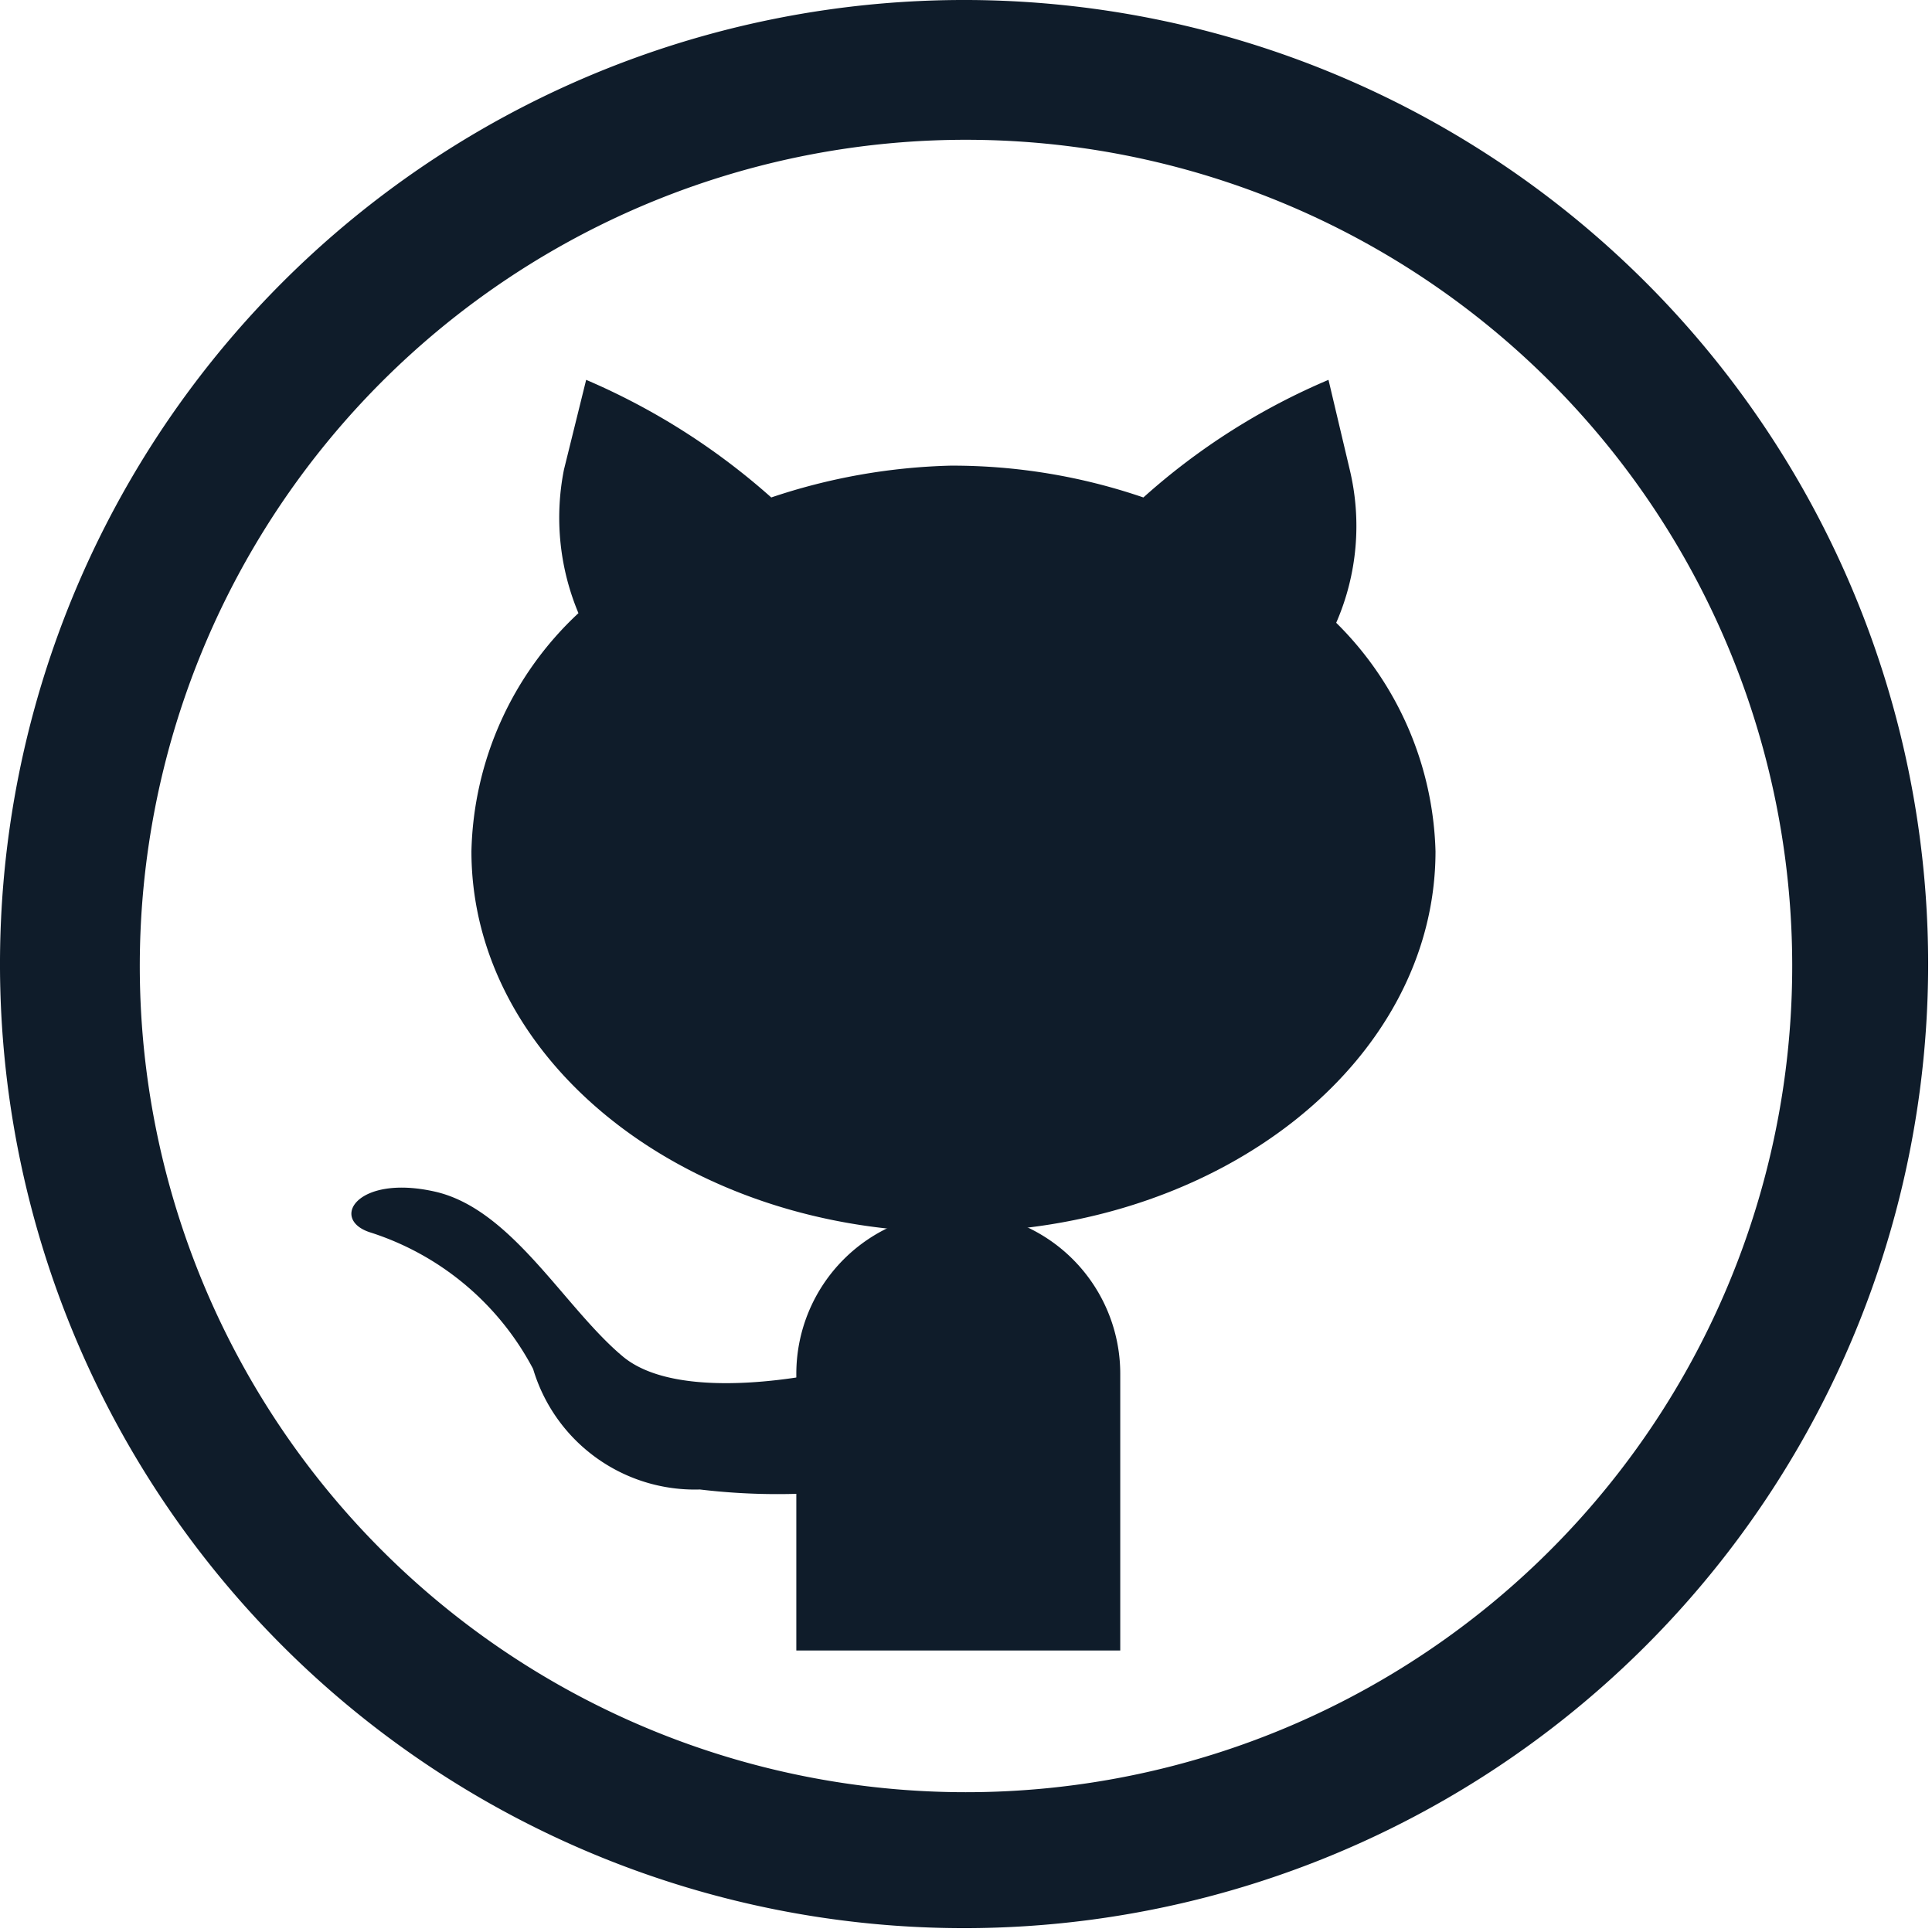
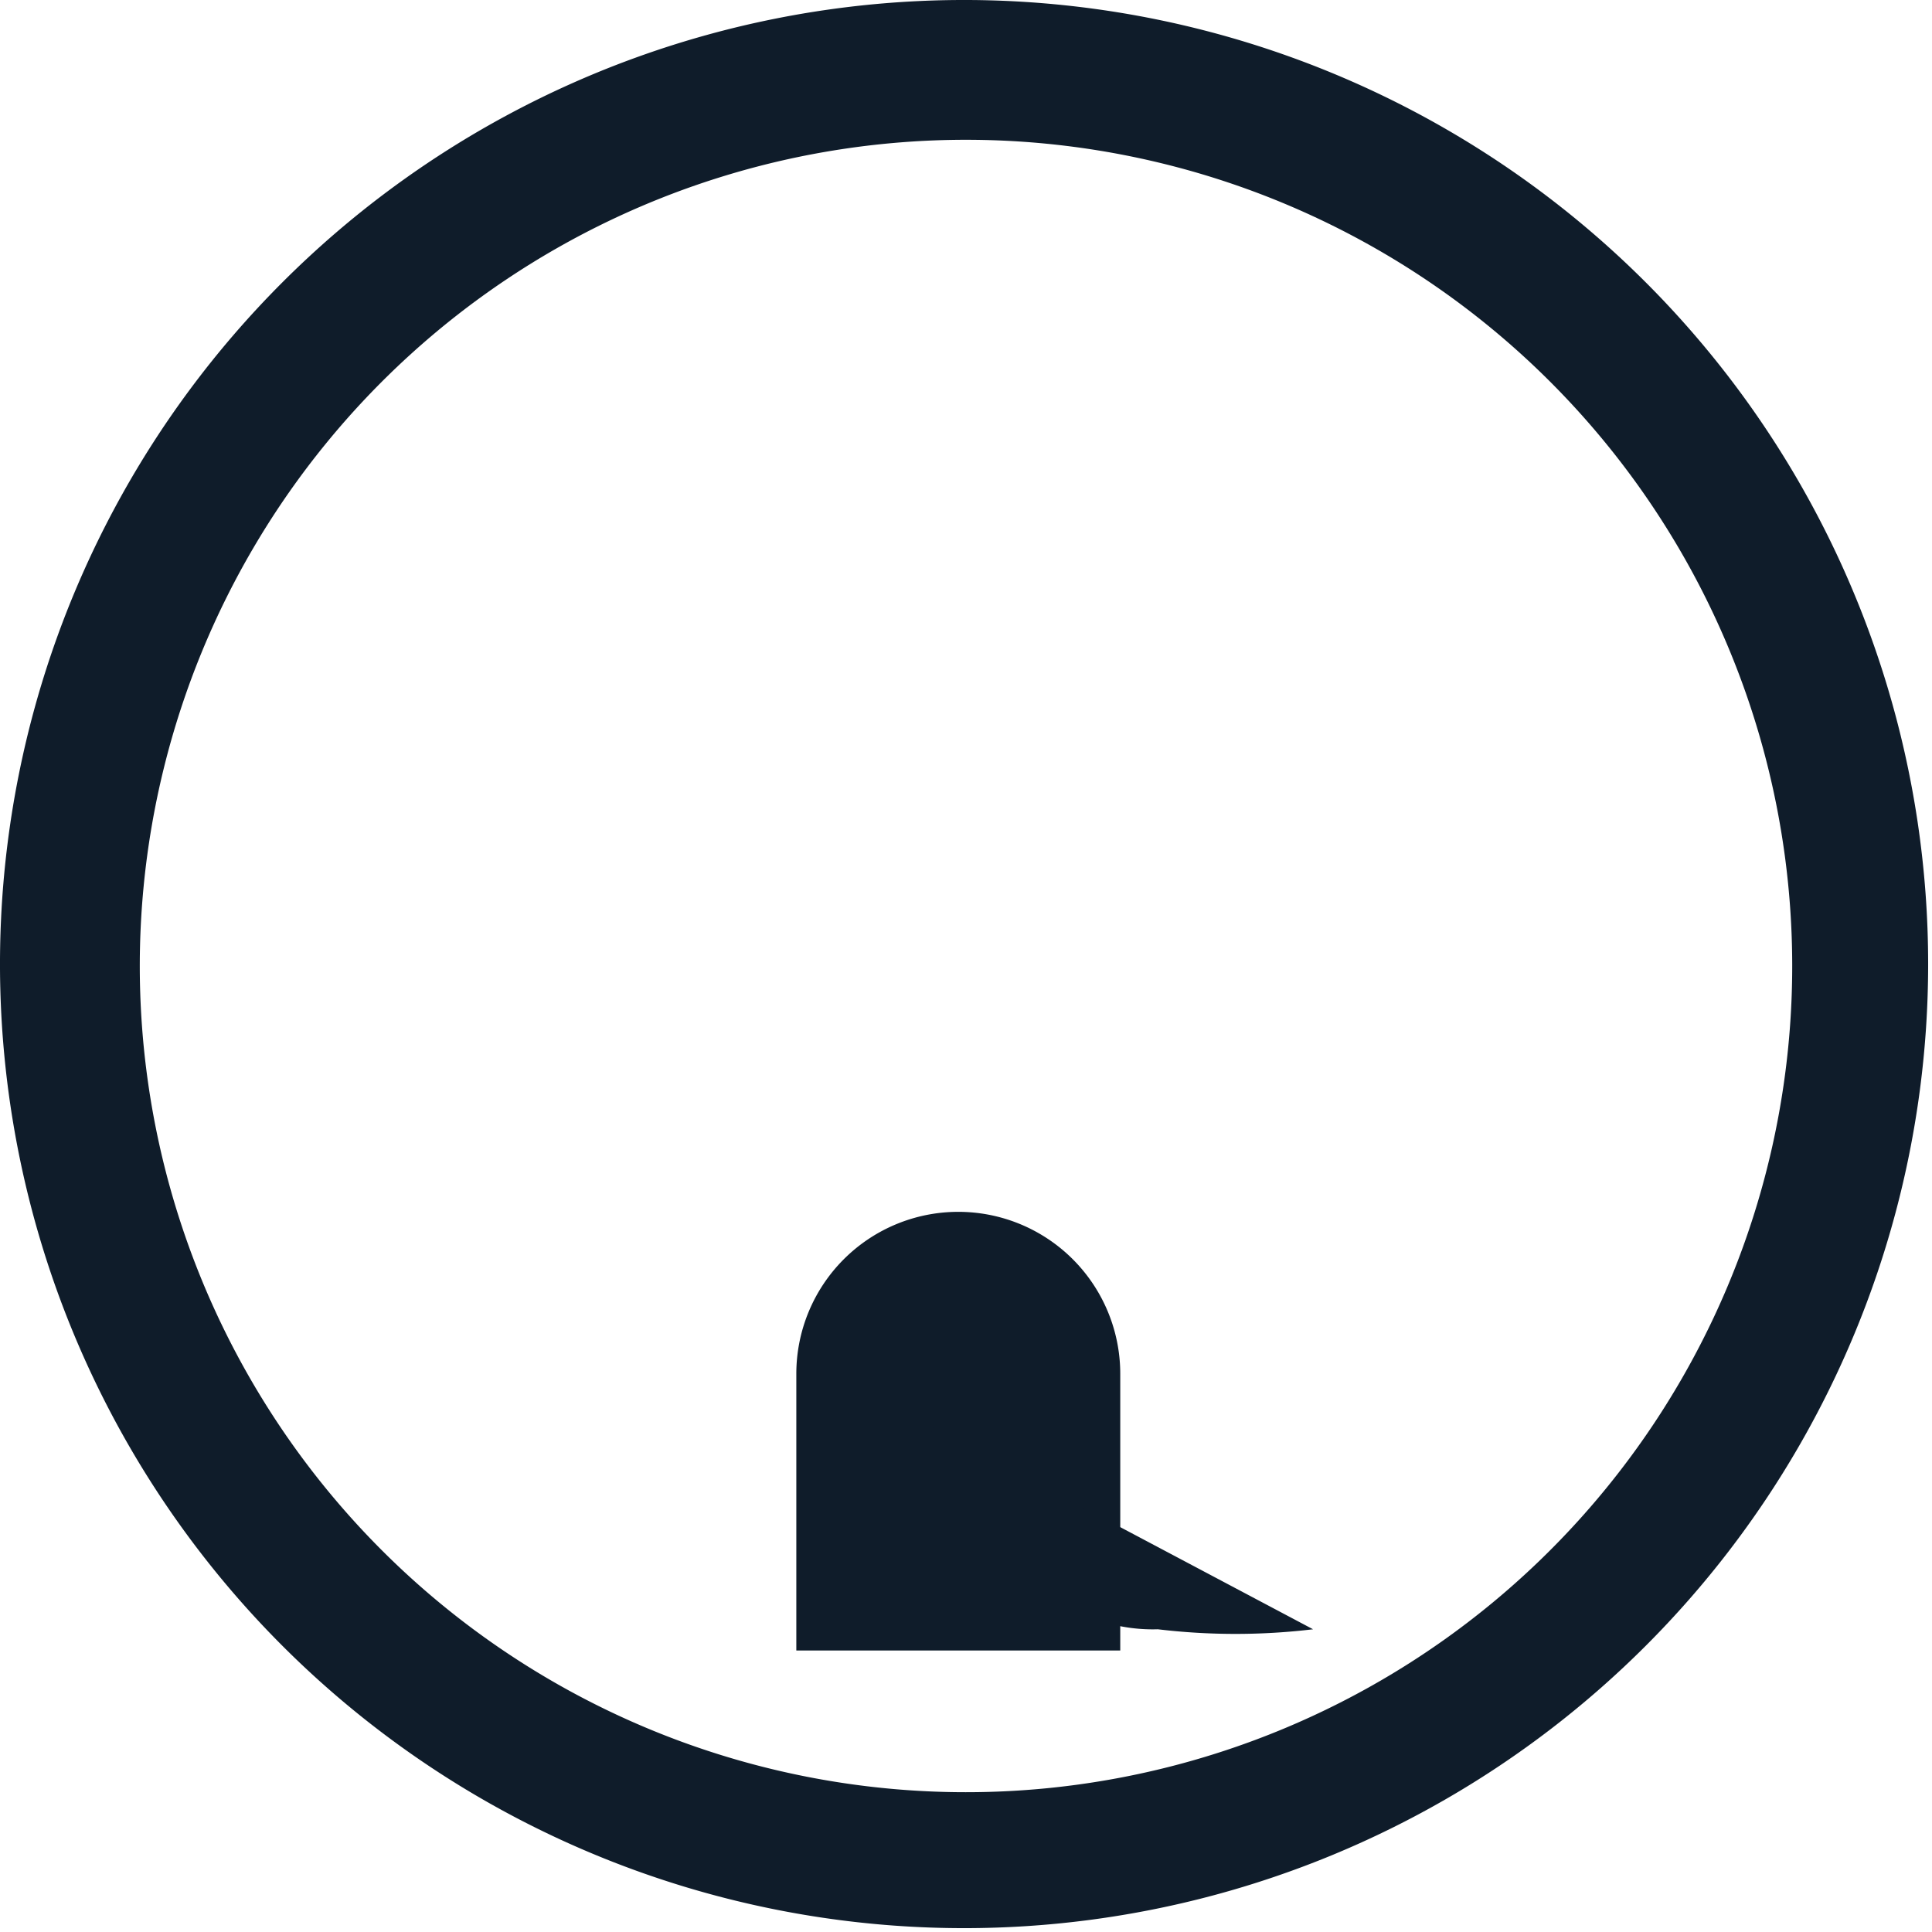
<svg xmlns="http://www.w3.org/2000/svg" viewBox="0 0 20.04 20.04">
  <defs>
    <style>.cls-1{fill:#0f1c2a;}</style>
  </defs>
  <g id="Layer_2" data-name="Layer 2">
    <g id="Design">
      <path class="cls-1" d="M9.94,12.57h0a1.68,1.68,0,0,1,1.68,1.68v2.87a0,0,0,0,1,0,0H8.26a0,0,0,0,1,0,0V14.25A1.68,1.68,0,0,1,9.94,12.57Z" />
-       <path class="cls-1" d="M8.58,14.23s-1.51.35-2.12-.16-1.15-1.53-1.95-1.71-1.09.28-.68.42a2.91,2.91,0,0,1,1.7,1.42,1.75,1.75,0,0,0,1.73,1.25,6.79,6.79,0,0,0,1.61,0Z" />
-       <path class="cls-1" d="M13.86,6.46A2.51,2.51,0,0,0,14,4.87l-.22-.93a6.91,6.91,0,0,0-1.92,1.22l0,0a6.11,6.11,0,0,0-2-.33A6.31,6.31,0,0,0,8,5.16H8A7.06,7.06,0,0,0,6.08,3.94l-.23.93A2.56,2.56,0,0,0,6,6.36,3.48,3.48,0,0,0,4.89,8.83c0,2.18,2.23,3.95,5,3.95s5-1.77,5-3.95A3.46,3.46,0,0,0,13.86,6.46Z" />
+       <path class="cls-1" d="M8.58,14.23a2.91,2.91,0,0,1,1.7,1.42,1.75,1.75,0,0,0,1.73,1.25,6.79,6.79,0,0,0,1.61,0Z" />
      <path class="cls-1" d="M10,20A10,10,0,1,1,20,10,10,10,0,0,1,10,20ZM10,1.45A8.57,8.57,0,1,0,18.59,10,8.57,8.57,0,0,0,10,1.45Z" />
    </g>
  </g>
</svg>